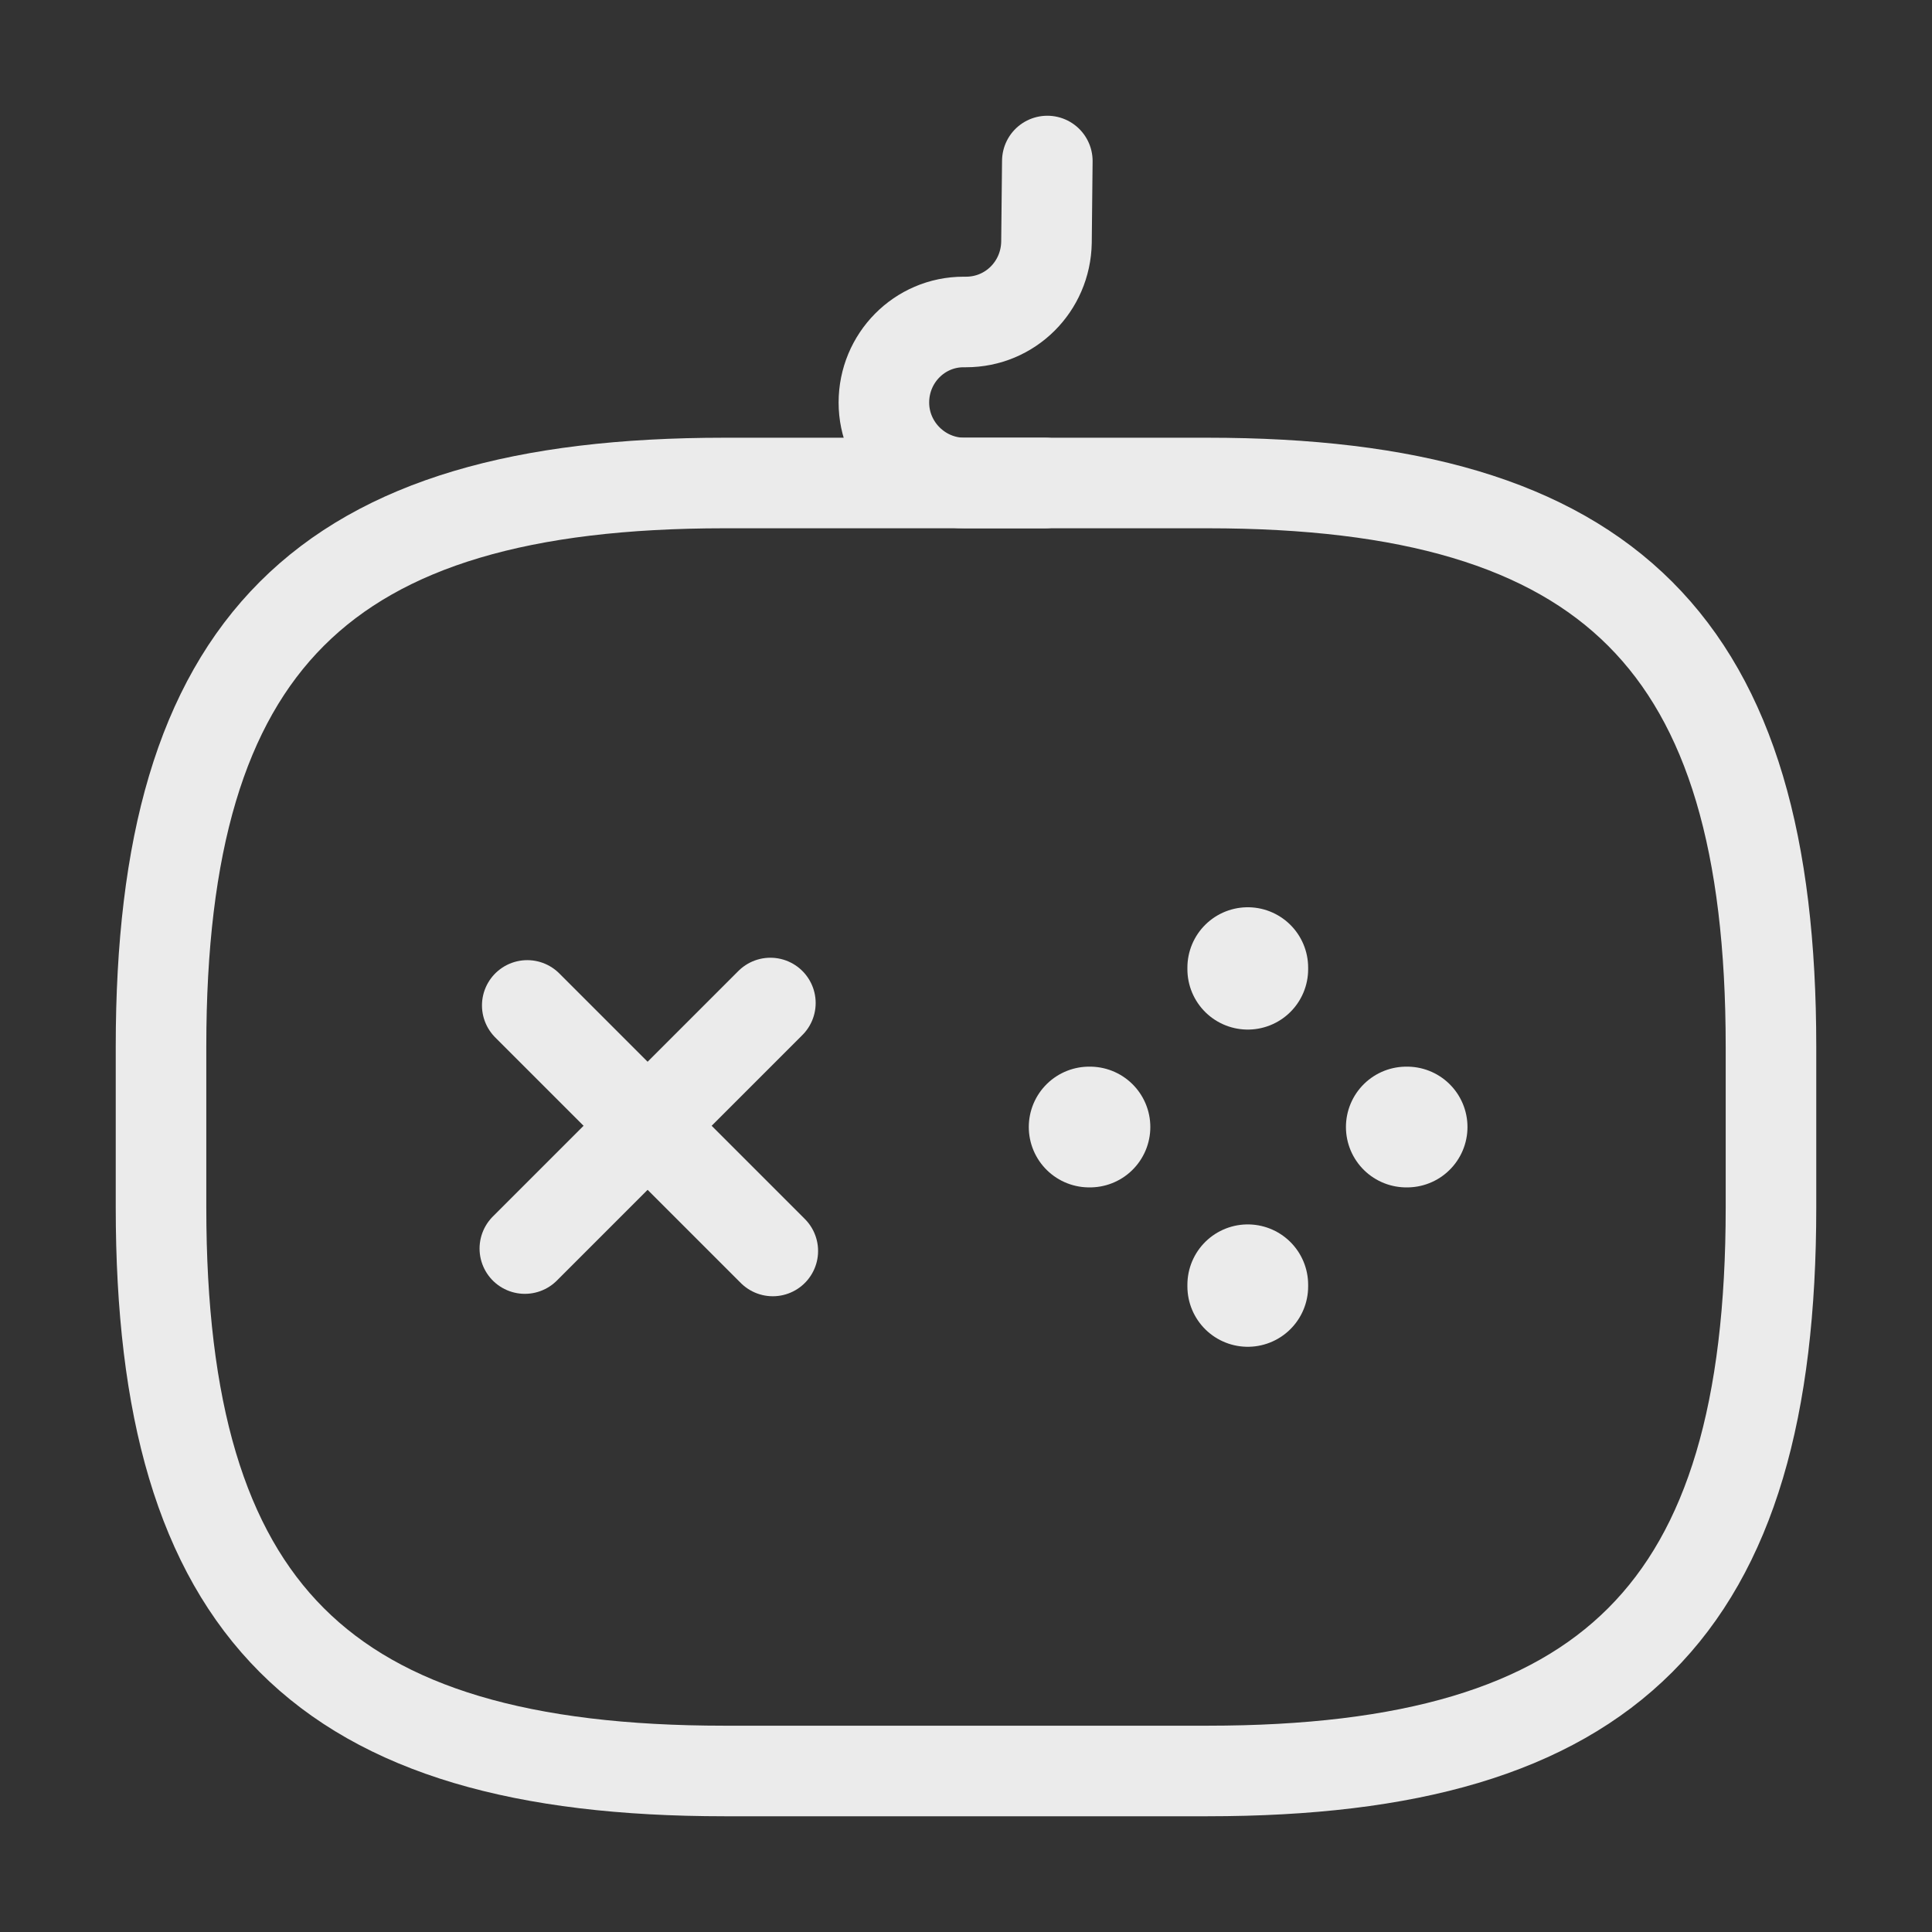
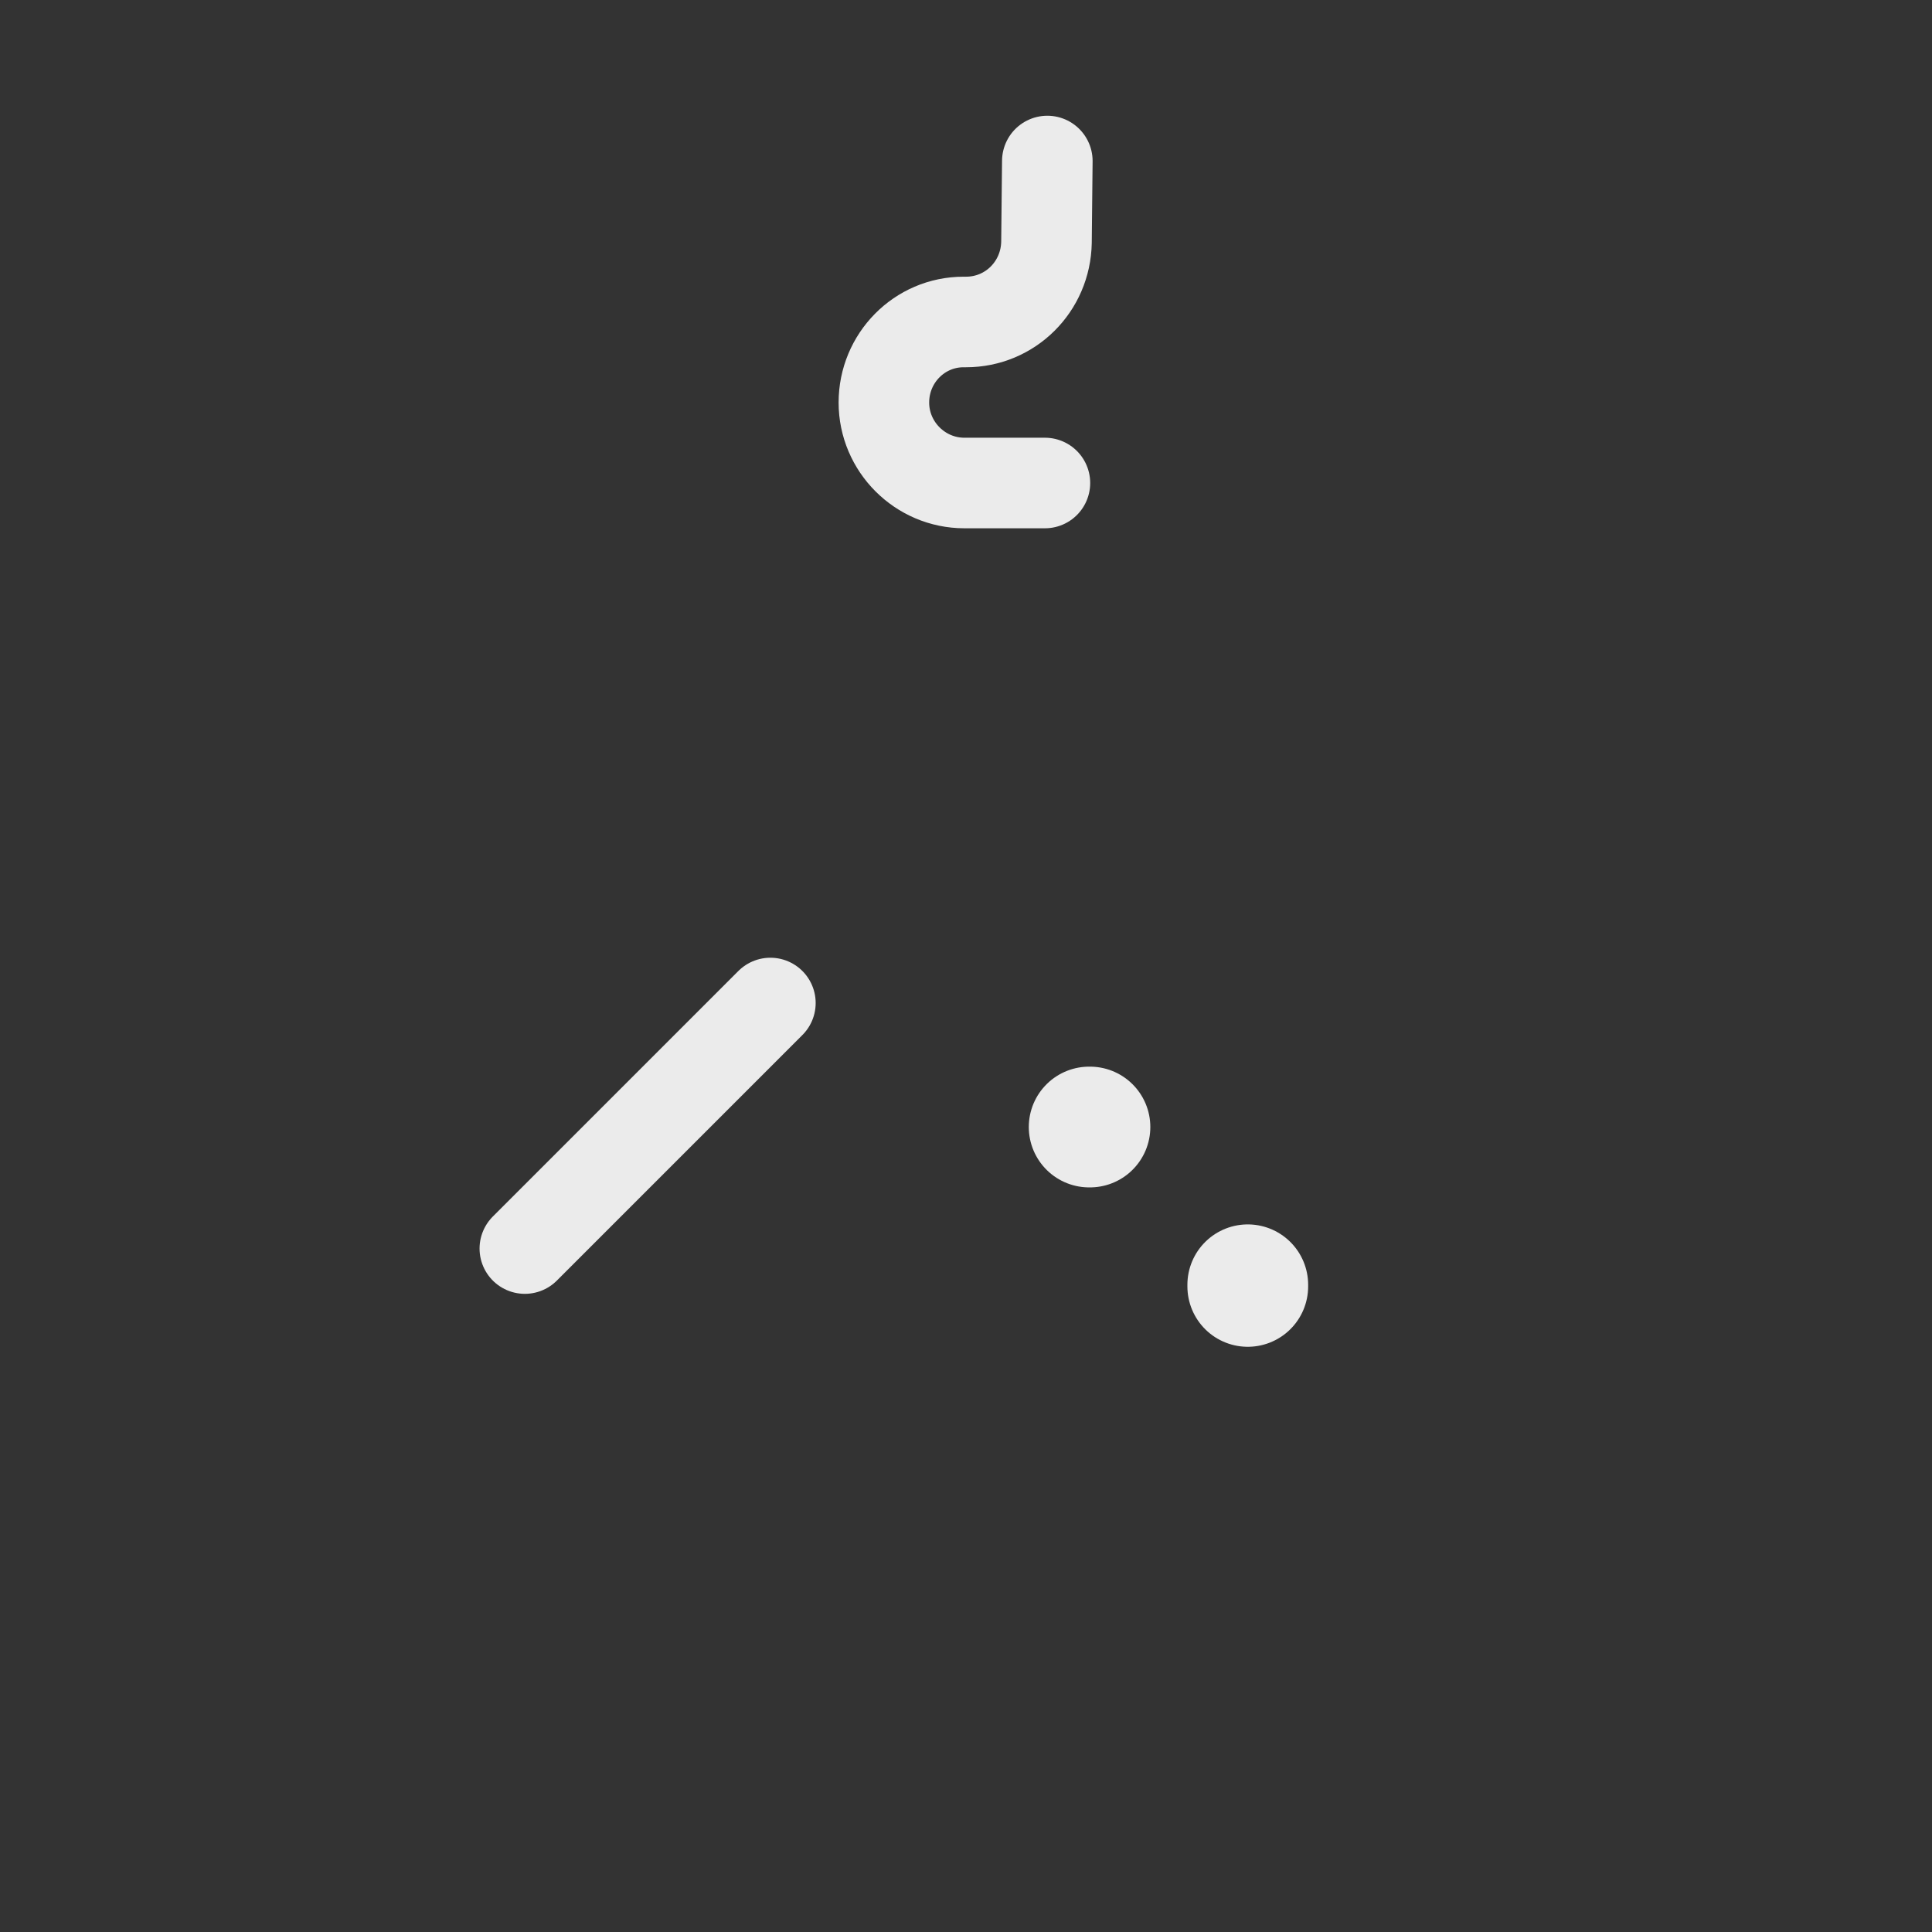
<svg xmlns="http://www.w3.org/2000/svg" width="32" height="32" viewBox="0 0 32 32" fill="none">
  <rect x="0" y="0" width="32" height="32" fill="#333333" stroke="none" />
  <g opacity="0.9">
    <path d="M12.76 16.613L8.693 20.68" stroke="white" stroke-width="1.5" stroke-miterlimit="10" stroke-linecap="round" stroke-linejoin="round" />
-     <path d="M8.733 16.653L12.8 20.72" stroke="white" stroke-width="1.5" stroke-miterlimit="10" stroke-linecap="round" stroke-linejoin="round" />
    <path d="M18.04 18.667H18.053" stroke="white" stroke-width="2" stroke-miterlimit="10" stroke-linecap="round" stroke-linejoin="round" />
-     <path d="M23.293 18.667H23.306" stroke="white" stroke-width="2" stroke-miterlimit="10" stroke-linecap="round" stroke-linejoin="round" />
    <path d="M20.667 21.307V21.28" stroke="white" stroke-width="2" stroke-miterlimit="10" stroke-linecap="round" stroke-linejoin="round" />
-     <path d="M20.667 16.053V16.027" stroke="white" stroke-width="2" stroke-miterlimit="10" stroke-linecap="round" stroke-linejoin="round" />
-     <path d="M12 29.333H20C26.667 29.333 29.333 26.667 29.333 20V17.333C29.333 10.667 26.667 8 20 8H12C5.333 8 2.667 10.667 2.667 17.333V20C2.667 26.667 5.333 29.333 12 29.333Z" stroke="white" stroke-width="1.5" stroke-linecap="round" stroke-linejoin="round" />
    <path d="M17.347 2.667L17.333 4.013C17.32 4.747 16.733 5.333 16 5.333H15.96C15.227 5.333 14.64 5.933 14.64 6.667C14.64 7.4 15.24 8 15.973 8H17.307" stroke="white" stroke-width="1.5" stroke-linecap="round" stroke-linejoin="round" />
  </g>
</svg>